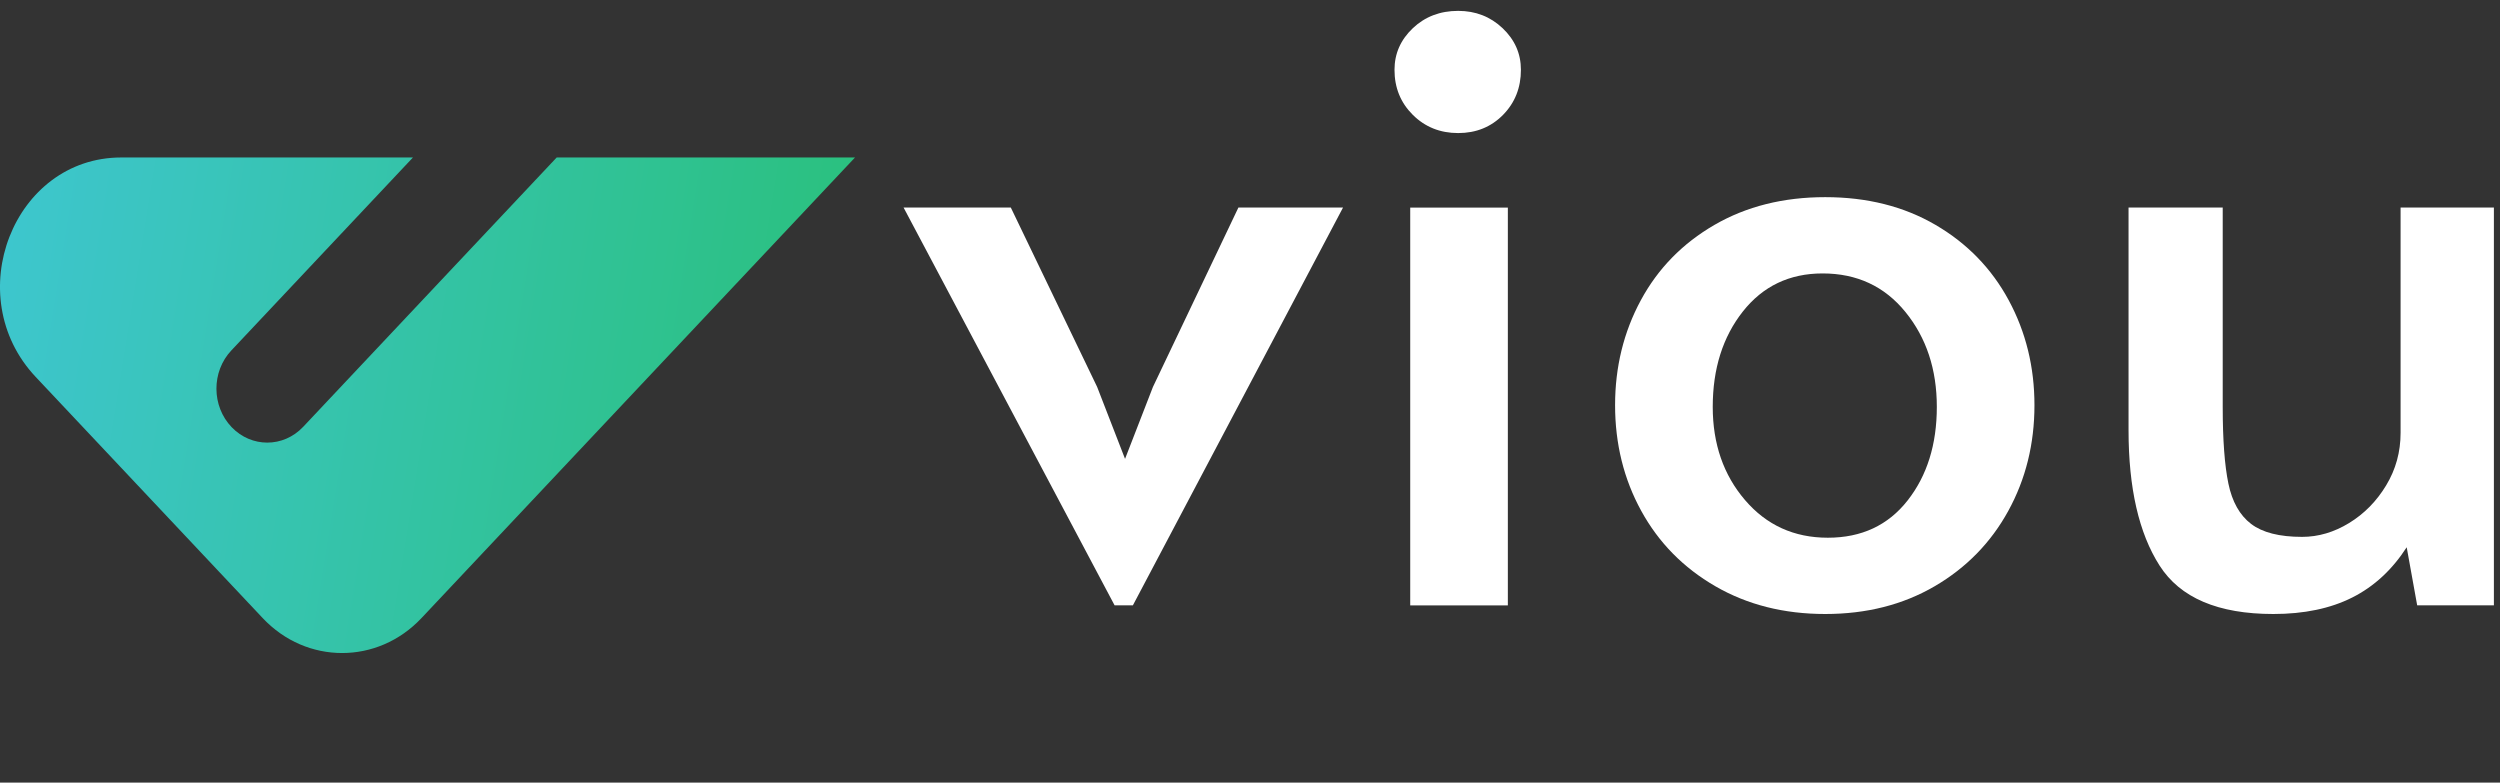
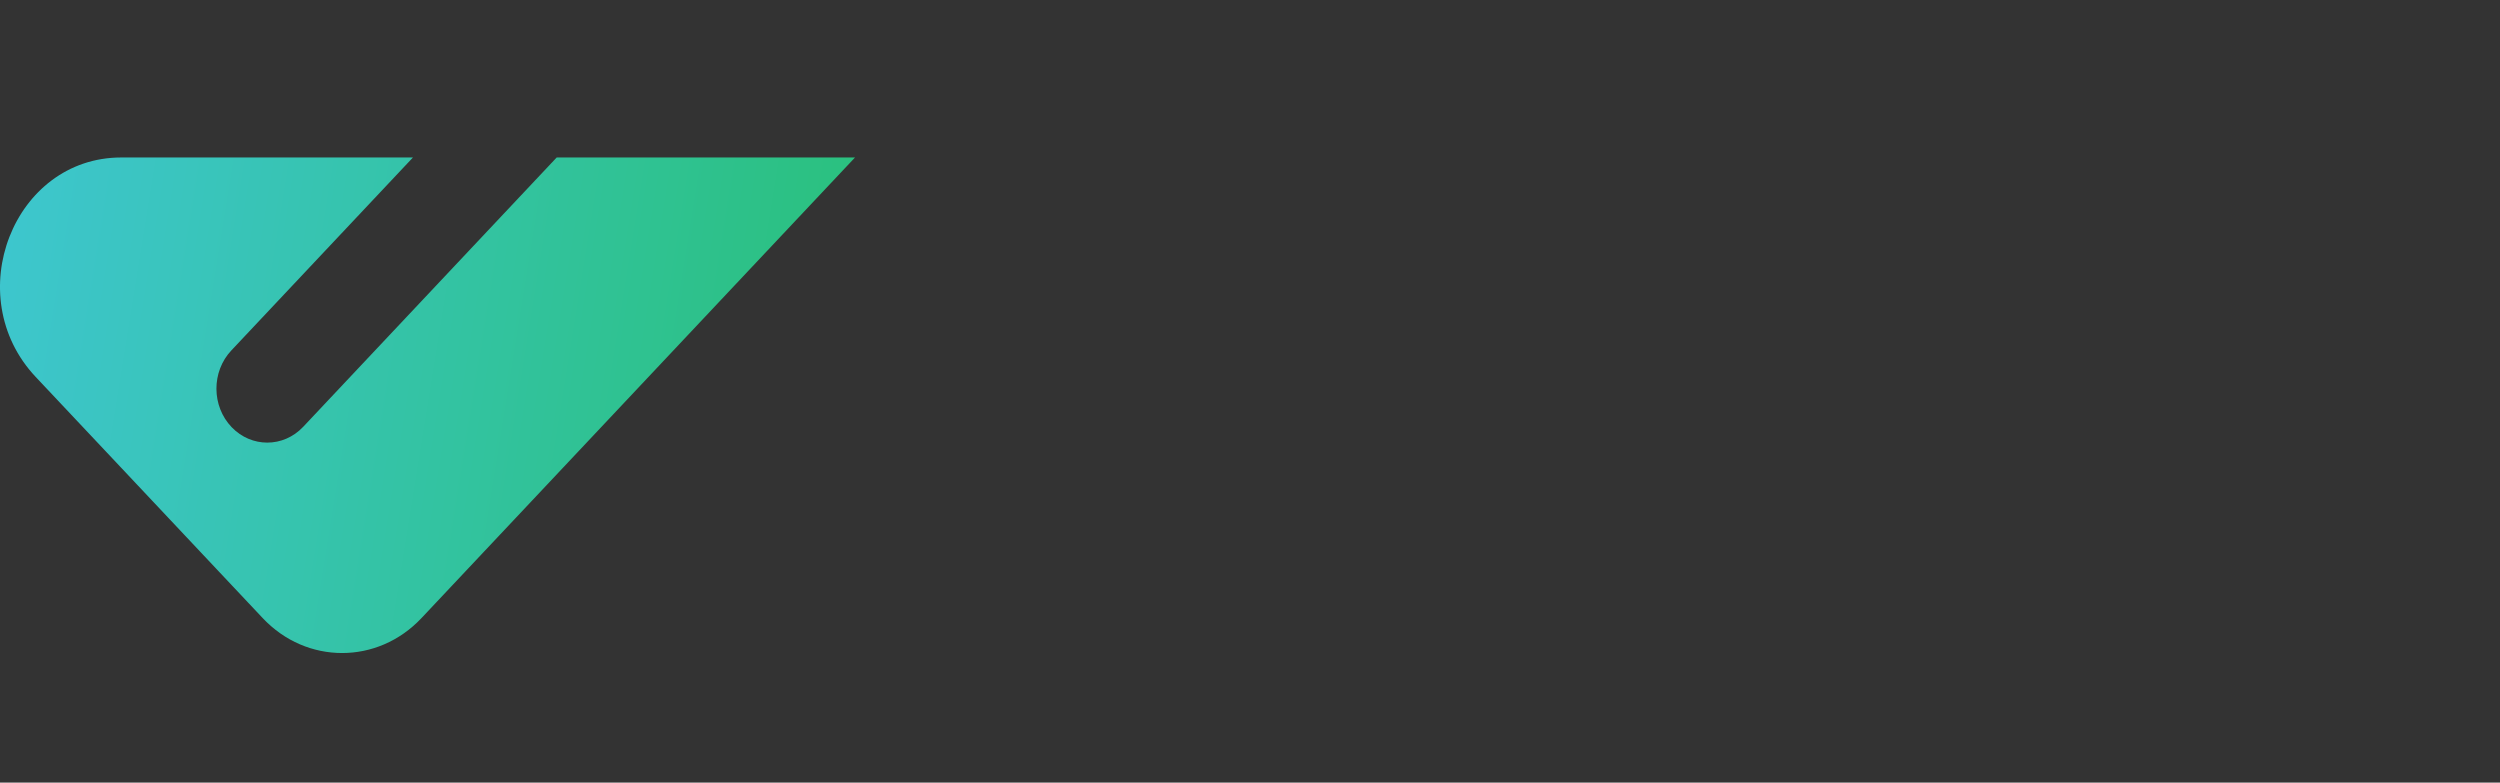
<svg xmlns="http://www.w3.org/2000/svg" width="115" height="36" viewBox="0 0 115 36" fill="none">
  <rect x="0" y="0" width="115" height="36" fill="#333333" stroke="none" />
  <path d="M39.332 7.243L19.387 28.433C17.371 30.575 14.101 30.575 12.085 28.433L9.915 26.128L5.569 21.51L1.641 17.338C-1.865 13.614 0.618 7.244 5.577 7.244H18.996L10.641 16.121C9.722 17.098 9.728 18.683 10.657 19.651C11.112 20.124 11.703 20.36 12.294 20.36C12.893 20.36 13.49 20.118 13.947 19.633L25.608 7.244H39.332V7.243Z" fill="url(#paint0_linear_1333_818)" />
-   <path d="M41.565 9.548H46.498L50.469 17.8L51.752 21.108L53.035 17.8L56.966 9.548H61.779L52.113 27.845H51.271L41.565 9.548Z" fill="white" />
-   <path d="M64.99 5.284C64.428 4.726 64.147 4.035 64.147 3.211C64.147 2.468 64.428 1.83 64.99 1.297C65.551 0.766 66.246 0.5 67.075 0.5C67.877 0.5 68.559 0.766 69.12 1.297C69.681 1.83 69.962 2.467 69.962 3.211C69.962 4.035 69.688 4.726 69.14 5.284C68.591 5.841 67.904 6.121 67.075 6.121C66.246 6.121 65.551 5.841 64.99 5.284ZM64.87 9.549H69.361V27.847H64.87V9.549Z" fill="white" />
-   <path d="M78.907 26.968C77.436 26.118 76.299 24.962 75.497 23.5C74.695 22.039 74.294 20.417 74.294 18.637C74.294 16.883 74.688 15.275 75.477 13.813C76.266 12.352 77.396 11.196 78.866 10.345C80.336 9.494 82.034 9.069 83.96 9.069C85.885 9.069 87.576 9.494 89.034 10.345C90.49 11.196 91.613 12.351 92.402 13.813C93.191 15.275 93.585 16.883 93.585 18.637C93.585 20.418 93.184 22.039 92.382 23.5C91.58 24.962 90.45 26.118 88.994 26.968C87.536 27.818 85.858 28.244 83.96 28.244C82.061 28.244 80.377 27.818 78.907 26.968ZM87.75 23.021C88.646 21.879 89.094 20.444 89.094 18.716C89.094 16.989 88.612 15.534 87.649 14.351C86.687 13.168 85.416 12.578 83.84 12.578C82.315 12.578 81.092 13.163 80.17 14.331C79.248 15.501 78.786 16.962 78.786 18.716C78.786 20.417 79.28 21.846 80.27 23.002C81.259 24.158 82.529 24.735 84.081 24.735C85.631 24.735 86.854 24.164 87.75 23.021Z" fill="white" />
-   <path d="M99.337 26.011C98.388 24.524 97.913 22.45 97.913 19.792V9.548H102.245V18.716C102.245 20.231 102.332 21.407 102.506 22.244C102.679 23.081 103.027 23.7 103.549 24.099C104.07 24.497 104.852 24.696 105.896 24.696C106.643 24.696 107.365 24.484 108.061 24.058C108.756 23.633 109.324 23.055 109.765 22.324C110.206 21.593 110.427 20.789 110.427 19.912V9.548H114.719V27.845H111.19L110.708 25.174C110.04 26.211 109.204 26.982 108.202 27.486C107.199 27.991 105.989 28.244 104.572 28.244C102.032 28.244 100.286 27.501 99.337 26.011Z" fill="white" />
  <defs>
    <linearGradient id="paint0_linear_1333_818" x1="0" y1="7.243" x2="41.918" y2="14.003" gradientUnits="userSpaceOnUse">
      <stop stop-color="#3EC6CF" />
      <stop offset="1" stop-color="#29C078" />
    </linearGradient>
  </defs>
</svg>